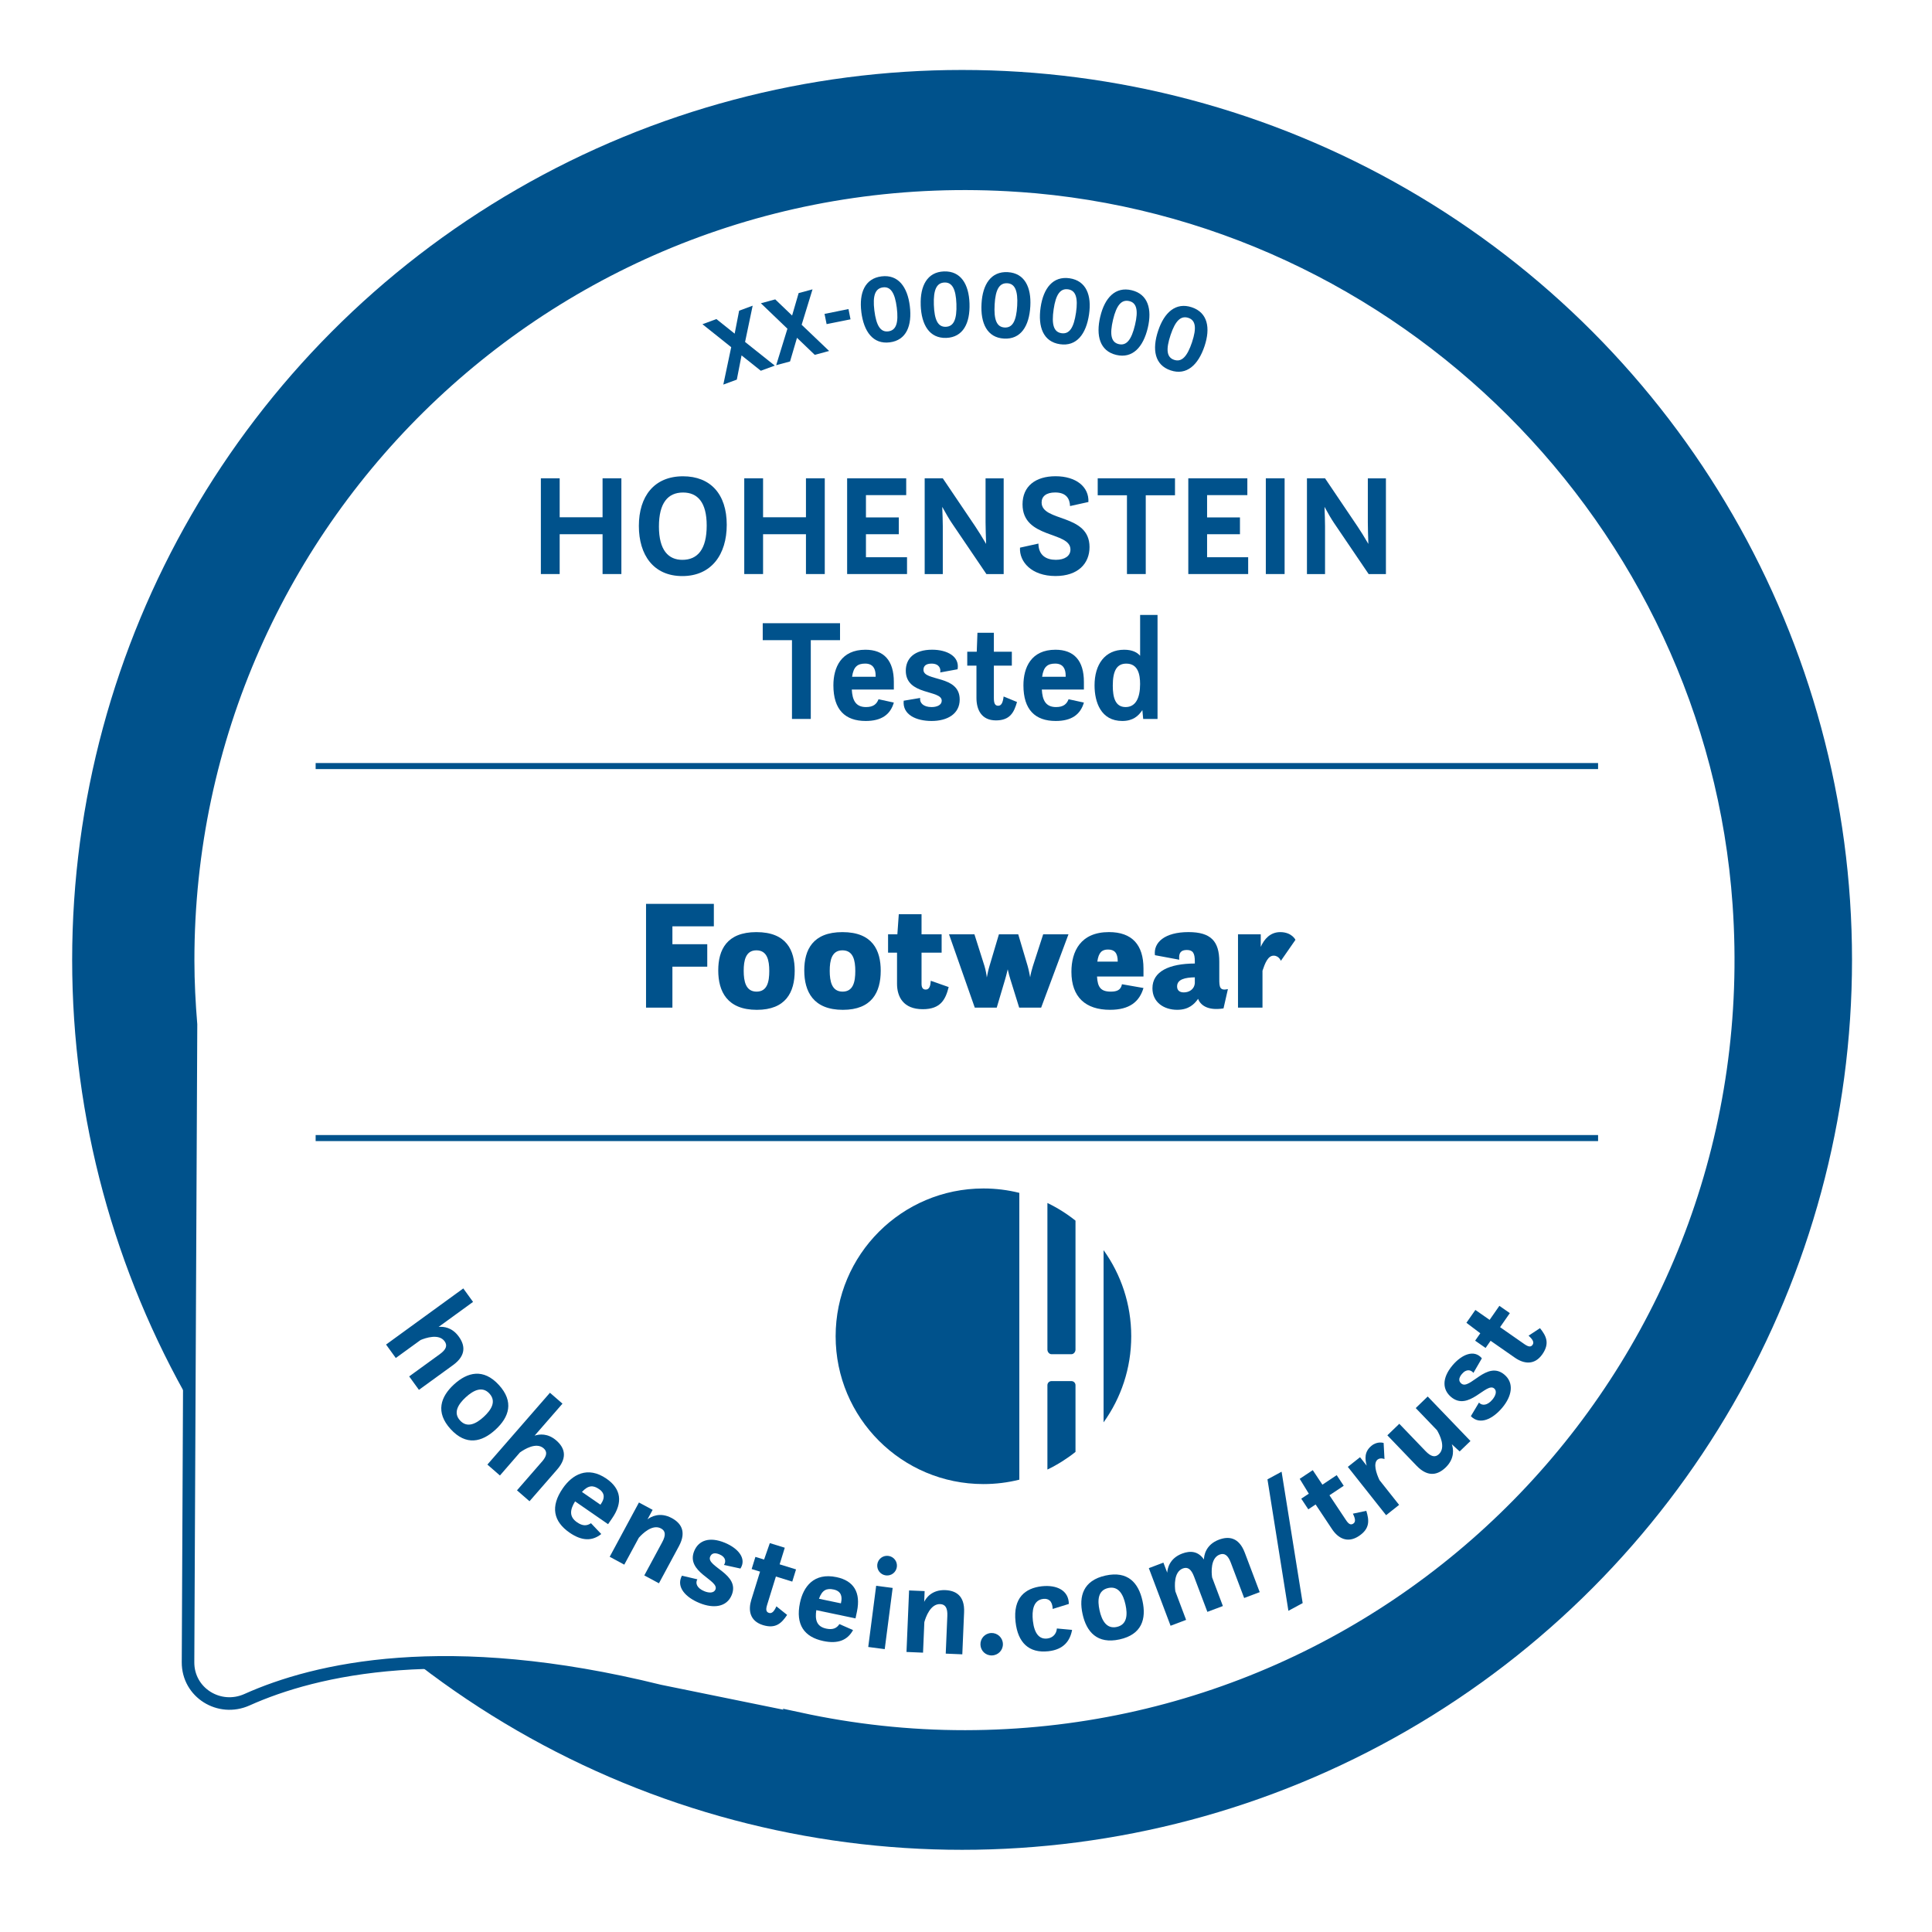
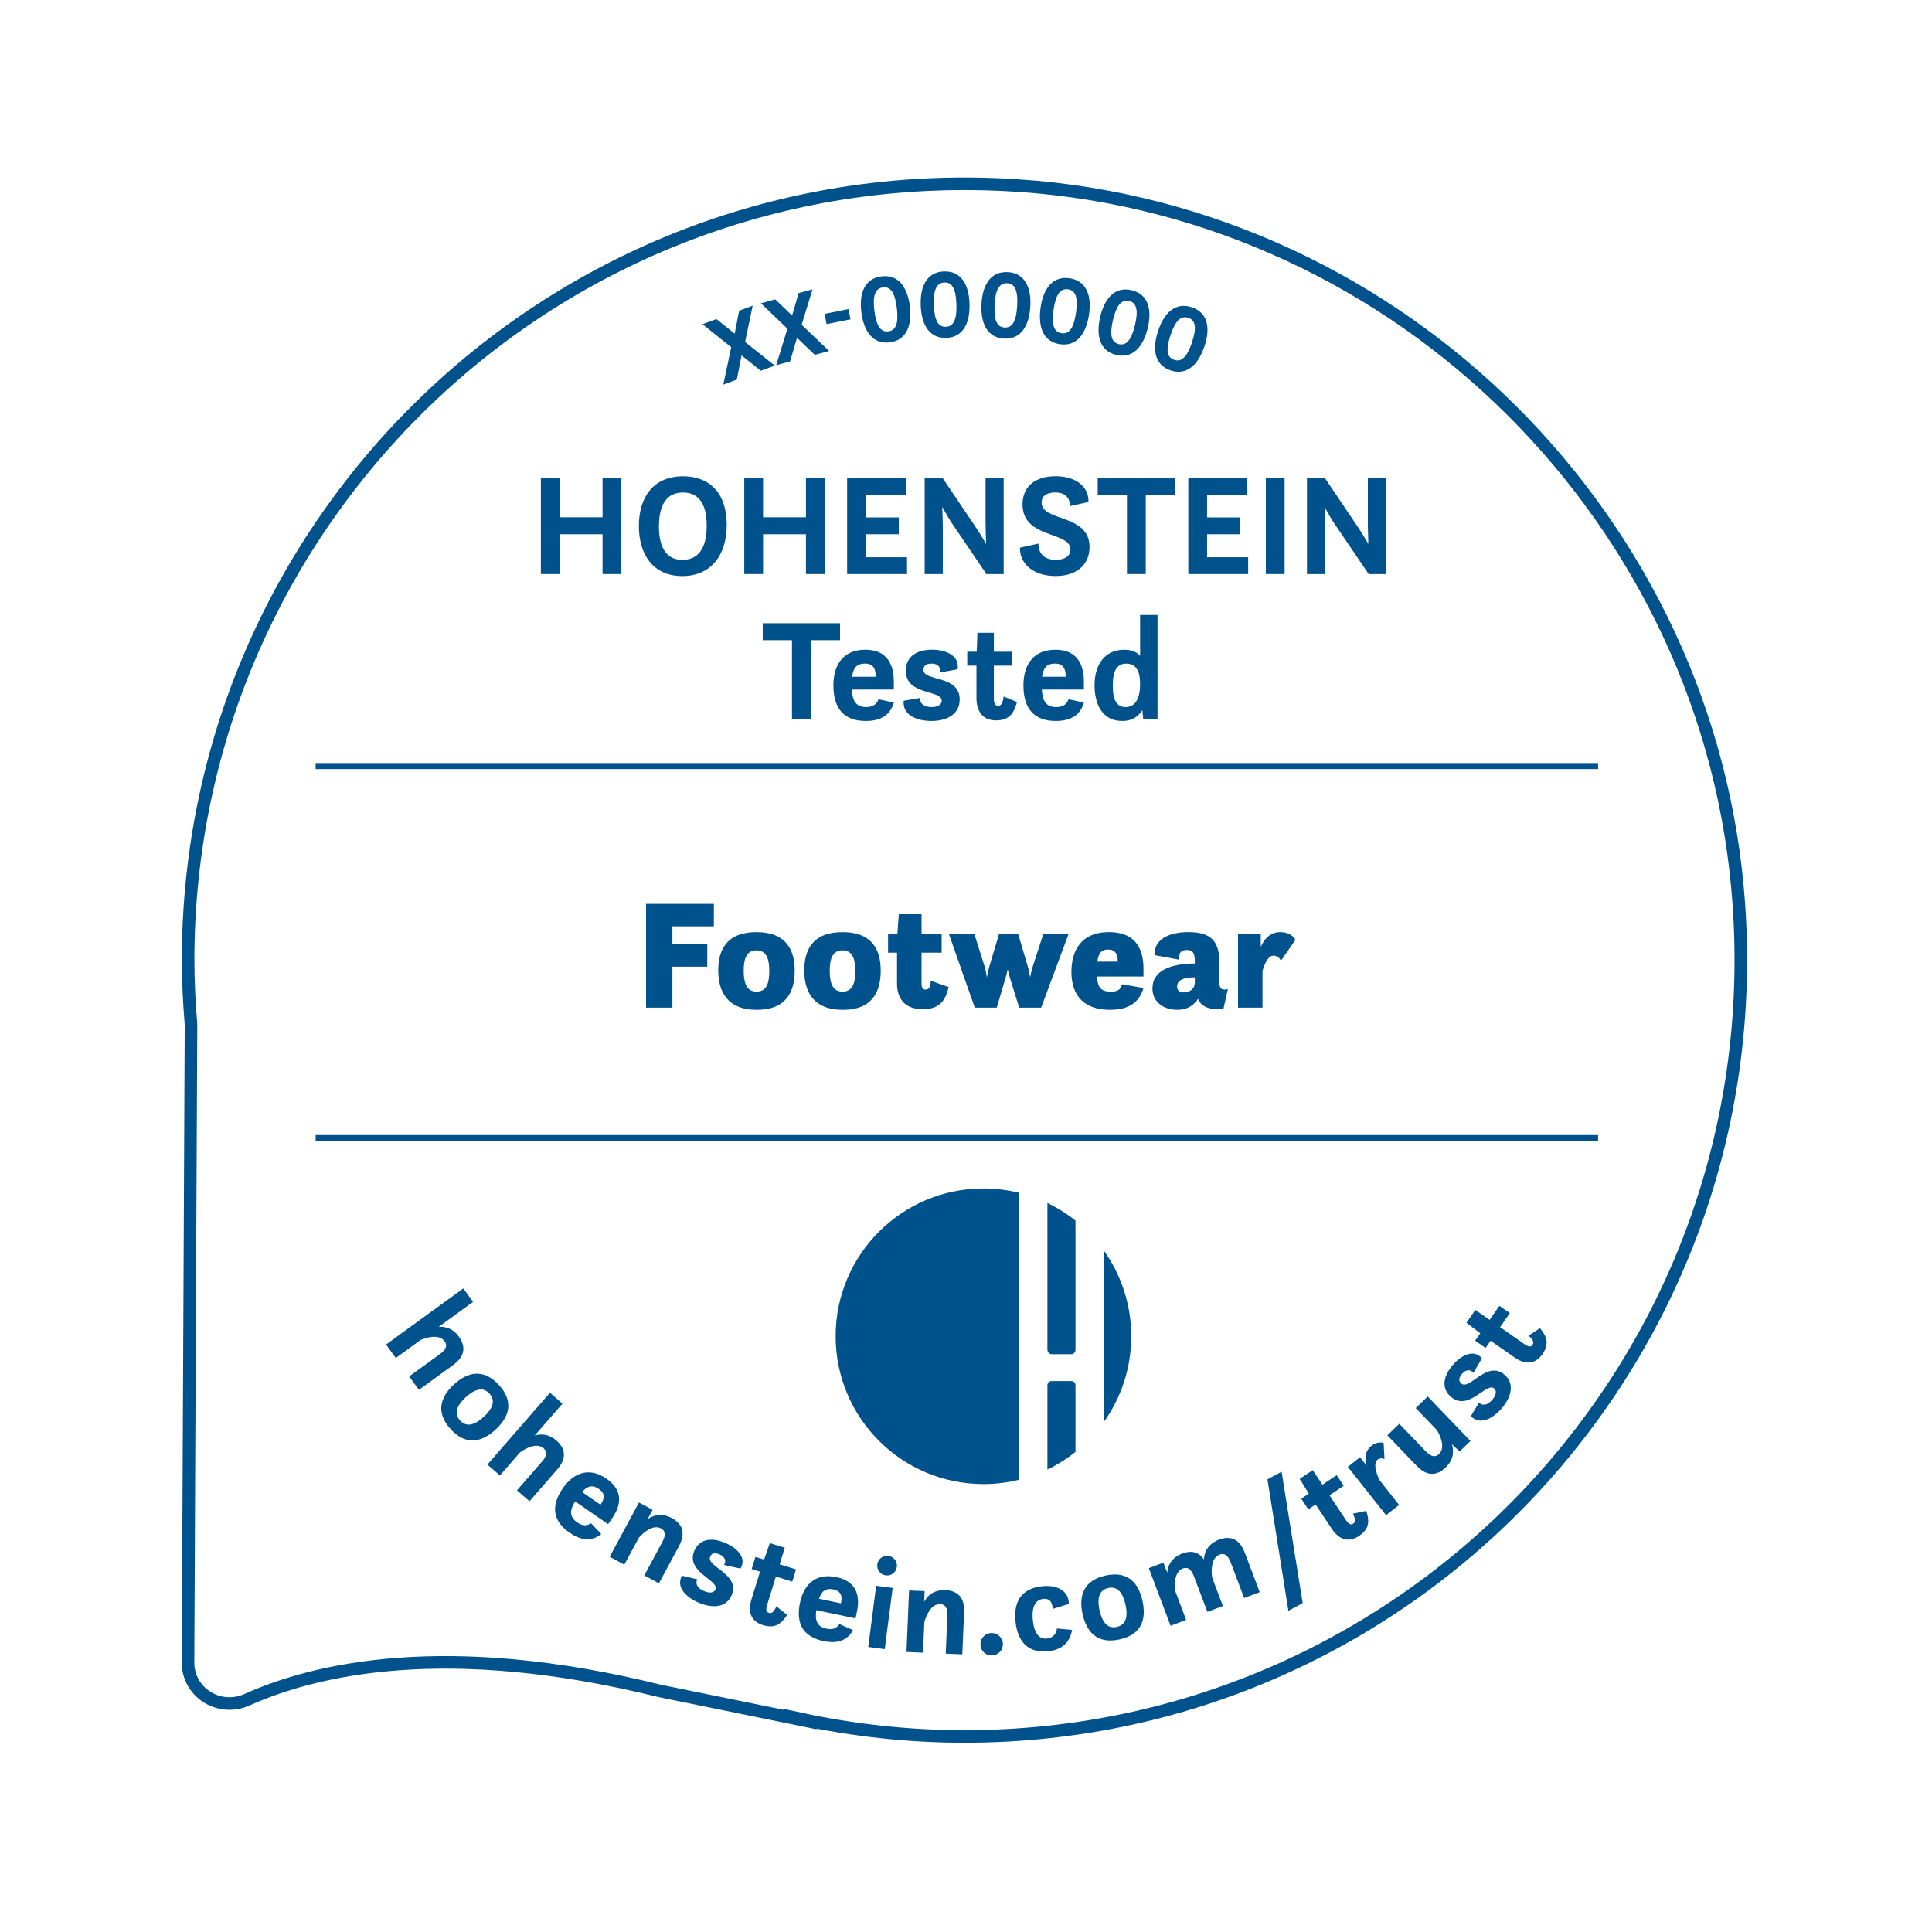
<svg xmlns="http://www.w3.org/2000/svg" version="1.1" viewBox="0 0 80 80">
  <defs>
    <style>
      .st0, .st1 {
        fill: #00528c;
      }

      .st2 {
        fill: #1d1d1b;
      }

      .st3 {
        stroke-width: .25px;
      }

      .st3, .st4 {
        fill: none;
      }

      .st3, .st4, .st1, .st5 {
        stroke-miterlimit: 10;
      }

      .st3, .st4, .st5 {
        stroke: #00528c;
      }

      .st4 {
        stroke-width: .968px;
      }

      .st1 {
        stroke: #fff;
        stroke-width: .242px;
      }

      .st5 {
        fill: #fff;
        filter: url(#drop-shadow-1);
        stroke-width: .52px;
      }

      .st6 {
        display: none;
      }
    </style>
    <filter id="drop-shadow-1" x="7.526" y="7.35" width="64.817" height="64.813" filterUnits="userSpaceOnUse">
      <feOffset dx="0" dy="0" />
      <feGaussianBlur result="blur" stdDeviation="2.653" />
      <feFlood flood-color="#1d1d1b" flood-opacity=".4" />
      <feComposite in2="blur" operator="in" />
      <feComposite in="SourceGraphic" />
    </filter>
  </defs>
  <g id="Ebene_1">
-     <circle class="st0" cx="39.838" cy="39.747" r="36.85" />
    <path class="st5" d="M42.184,7.687C23.398,6.41,7.771,21.281,7.79,39.789c.001.888.047,1.765.119,2.634l-.123,26.407c-.006,1.259,1.294,2.067,2.443,1.551,2.827-1.269,8.253-2.55,17.084-.365l5.827,1.188-.03-.035c2.211.478,4.504.736,6.858.734,18.509-.018,33.348-15.675,32.034-34.459-1.109-15.851-13.965-28.68-29.818-29.758Z" />
    <g>
      <path class="st0" d="M30.277,14.375l-1.19-.95.578-.213.756.604.185-.951.56-.207-.314,1.502,1.23.979-.578.213-.798-.636-.196,1.003-.559.206.327-1.55Z" />
      <path class="st0" d="M32.605,13.611l-1.099-1.054.595-.16.698.669.271-.93.575-.155-.45,1.467,1.137,1.085-.595.16-.735-.705-.288.979-.574.155.466-1.512Z" />
      <path class="st0" d="M34.142,12.997l.992-.199.084.425-.99.198-.086-.424Z" />
      <path class="st0" d="M35.666,12.917c-.098-.789.146-1.387.836-1.473.69-.086,1.072.434,1.171,1.223.101.817-.141,1.423-.832,1.509-.69.086-1.073-.442-1.176-1.259ZM37.134,12.739c-.078-.618-.258-.878-.568-.84-.325.041-.437.337-.361.955.079.631.254.906.575.867.33-.041.432-.352.354-.982Z" />
      <path class="st0" d="M38.125,12.632c-.028-.795.269-1.369.963-1.393.695-.024,1.03.528,1.057,1.323.029.823-.267,1.405-.962,1.43-.695.023-1.031-.537-1.059-1.36ZM39.603,12.585c-.022-.623-.179-.897-.491-.887-.327.011-.465.296-.443.919.021.636.171.926.494.915.332-.012.462-.312.44-.947Z" />
      <path class="st0" d="M40.643,12.569c.045-.795.394-1.34,1.088-1.3s.978.621.932,1.415c-.047.823-.396,1.376-1.09,1.336-.694-.039-.978-.629-.93-1.451ZM42.12,12.658c.035-.623-.096-.911-.408-.929-.327-.019-.491.252-.526.875-.038.635.085.938.41.957.331.019.487-.269.524-.903Z" />
      <path class="st0" d="M43.09,12.724c.116-.788.51-1.302,1.2-1.201.689.102.92.706.805,1.494-.12.816-.515,1.337-1.204,1.236-.69-.101-.92-.713-.801-1.529ZM44.556,12.942c.09-.617-.016-.916-.325-.961-.325-.048-.512.208-.602.826-.093.63.003.943.325.99.328.048.51-.225.602-.855Z" />
      <path class="st0" d="M45.561,13.106c.184-.774.622-1.249,1.298-1.088.676.161.852.782.669,1.556-.19.8-.63,1.283-1.307,1.122-.675-.161-.851-.79-.661-1.59ZM46.999,13.451c.144-.605.064-.912-.238-.983-.319-.076-.527.162-.672.768-.146.618-.08.938.235,1.013.323.077.528-.179.675-.797Z" />
      <path class="st0" d="M47.958,13.693c.251-.756.729-1.19,1.391-.969.66.22.78.855.528,1.61-.262.781-.743,1.224-1.403,1.003-.66-.22-.778-.863-.516-1.645ZM49.36,14.166c.198-.592.146-.904-.15-1.003-.312-.104-.541.114-.738.706-.202.604-.163.929.146,1.031.313.105.541-.131.743-.734Z" />
    </g>
    <line class="st3" x1="13.07" y1="31.721" x2="66.173" y2="31.721" />
    <line class="st3" x1="13.07" y1="47.125" x2="66.173" y2="47.125" />
    <g>
      <path class="st0" d="M18.208,56.076c.268-.194.329-.362.202-.536-.237-.33-.793-.138-.996-.052l-1.025.744-.403-.557,3.198-2.324.404.558-1.425,1.035c.203-.019.554.014.834.401.247.339.333.767-.238,1.181l-1.412,1.025-.404-.557,1.266-.919Z" />
      <path class="st0" d="M18.8,57.325c.556-.509,1.217-.675,1.856.022.64.698.425,1.335-.139,1.852-.563.518-1.217.676-1.856-.021-.64-.698-.418-1.343.139-1.853ZM20.03,58.669c.312-.287.535-.639.237-.964-.298-.324-.668-.134-.98.152s-.535.639-.236.963c.297.325.668.135.979-.151Z" />
      <path class="st0" d="M22.432,60.536c.218-.248.239-.425.078-.565-.307-.268-.802.044-.981.172l-.828.954-.519-.452,2.59-2.974.519.451-1.154,1.325c.193-.063.541-.111.901.202.314.274.495.671.032,1.201l-1.144,1.313-.519-.451,1.024-1.177Z" />
      <path class="st0" d="M23.812,62.17c-.204.334-.261.629.084.866.239.166.414.146.575.037l.426.448c-.373.297-.8.296-1.312-.057-.669-.463-.805-1.079-.279-1.839.384-.557,1.018-.94,1.81-.394.6.416.688.978.228,1.642l-.165.24-1.366-.944ZM24.097,61.778l.765.528.025-.036c.144-.208.179-.432-.081-.609-.243-.169-.444-.168-.709.117Z" />
      <path class="st0" d="M26.457,62.215l.567.305-.213.393c.139-.106.511-.319,1.005-.053.367.198.63.546.296,1.166l-.827,1.535-.606-.326.742-1.376c.156-.29.14-.468-.05-.569-.357-.193-.774.22-.919.385l-.602,1.114-.604-.326,1.211-2.247Z" />
      <path class="st0" d="M28.876,65.396c-.094.158-.02.367.287.492.198.082.4.081.463-.071.161-.392-1.242-.712-.88-1.593.178-.432.619-.608,1.265-.343.555.229.915.655.649,1.069l-.683-.149c.085-.119.092-.324-.188-.439-.198-.082-.325-.045-.384.098-.172.417,1.253.711.894,1.586-.207.504-.757.569-1.337.331-.561-.229-.979-.657-.725-1.131l.639.15Z" />
      <path class="st0" d="M31.281,64.468l.358.11.238-.681.619.191-.213.688.679.21-.156.505-.678-.21-.364,1.177c-.059.189-.044.291.077.329.126.039.218-.071.308-.272l.444.355c-.227.339-.47.585-1.001.422-.557-.173-.611-.628-.483-1.043l.363-1.171-.348-.107.156-.504Z" />
      <path class="st0" d="M33.802,66.672c-.059.387.003.68.412.766.285.06.438-.026.544-.188l.565.248c-.229.417-.621.582-1.229.454-.796-.167-1.159-.681-.969-1.584.138-.661.572-1.26,1.514-1.062.714.149,1.011.633.846,1.424l-.06.284-1.624-.341ZM33.912,66.201l.908.19.009-.043c.053-.246-.003-.466-.31-.53-.289-.062-.476.018-.607.383Z" />
      <path class="st0" d="M36.28,65.665l.683.088-.328,2.534-.683-.089.328-2.533ZM36.784,64.426c.224.028.382.231.353.456-.029.224-.233.381-.456.352-.225-.029-.382-.232-.354-.456.029-.224.233-.381.457-.352Z" />
      <path class="st0" d="M37.645,65.857l.642.027-.018.445c.076-.156.317-.509.878-.485.416.018.805.216.774.918l-.074,1.74-.686-.029.066-1.559c.014-.329-.079-.482-.294-.491-.405-.018-.6.535-.658.747l-.054,1.263-.685-.029.107-2.547Z" />
      <path class="st0" d="M41.046,67.619c.258-.008.475.193.482.452.008.258-.194.469-.452.477-.259.009-.469-.188-.478-.446s.188-.474.447-.482Z" />
      <path class="st0" d="M44.393,67.491c-.086.463-.356.813-.979.883-.813.091-1.269-.362-1.362-1.214-.113-1.005.407-1.4,1.085-1.476.622-.069,1.119.174,1.121.732l-.668.207c-.012-.342-.182-.438-.389-.416-.417.047-.477.484-.432.905.062.552.28.771.592.736.246-.028.387-.204.402-.416l.63.058Z" />
      <path class="st0" d="M44.827,66.835c-.163-.736.026-1.392.95-1.595.925-.203,1.368.303,1.531,1.05.165.747-.027,1.392-.95,1.595-.925.203-1.37-.313-1.531-1.05ZM46.604,66.444c-.09-.414-.284-.782-.714-.688-.43.094-.451.51-.36.924.091.413.284.782.714.688.431-.095.451-.511.36-.925Z" />
      <path class="st0" d="M47.572,64.933l.602-.228.158.417c.011-.175.094-.594.618-.792.345-.13.667-.099.903.246.001-.152.063-.611.619-.821.391-.147.825-.117,1.073.541l.617,1.631-.644.243-.552-1.461c-.117-.31-.262-.413-.462-.338-.381.145-.344.729-.313.947l.446,1.184-.642.242-.552-1.46c-.117-.31-.262-.413-.463-.338-.381.144-.342.729-.312.946l.446,1.184-.643.243-.901-2.387Z" />
      <path class="st0" d="M52.483,61.257l.585-.317.873,5.441-.591.319-.867-5.443Z" />
      <path class="st0" d="M53.883,62.057l.312-.207-.377-.615.541-.359.399.601.592-.394.291.44-.591.393.683,1.026c.108.165.197.219.303.148.11-.073.083-.213-.016-.412l.556-.118c.12.39.157.734-.305,1.042-.486.323-.874.078-1.114-.283l-.68-1.022-.303.201-.291-.44Z" />
      <path class="st0" d="M55.812,60.739l.504-.399.276.35c-.073-.271-.107-.581.207-.83.245-.195.494-.11.494-.11l.036.666s-.168-.071-.284.021c-.19.15-.064.557.076.851l.813,1.026-.539.427-1.584-2.001Z" />
      <path class="st0" d="M57.447,59.434l.495-.478,1.084,1.128c.229.239.403.276.558.128.296-.282.028-.806-.081-.99l-.881-.917.496-.479,1.771,1.843-.448.432-.325-.298c.062.168.14.583-.257.964-.303.29-.714.434-1.202-.074l-1.209-1.259Z" />
      <path class="st0" d="M61.241,58.077c.122.138.345.13.556-.122.138-.165.199-.357.073-.463-.324-.272-1.056.966-1.784.354-.357-.301-.39-.773.058-1.309.388-.458.902-.671,1.217-.292l-.35.604c-.088-.117-.282-.187-.477.045-.138.164-.142.298-.023.396.345.29,1.058-.978,1.782-.37.416.351.312.895-.091,1.374-.391.463-.925.731-1.297.347l.336-.563Z" />
      <path class="st0" d="M61.082,55.515l.214-.307-.575-.434.371-.532.59.411.404-.581.433.302-.404.581,1.009.704c.163.112.265.13.337.026.075-.108-.001-.229-.166-.377l.473-.312c.254.317.415.623.099,1.079-.334.478-.783.392-1.139.144l-1.005-.7-.208.297-.432-.301Z" />
    </g>
    <g>
      <path class="st0" d="M26.751,37.427h2.808v.93h-1.716v.741h1.443v.93h-1.443v1.696h-1.092v-4.297Z" />
      <path class="st0" d="M29.741,40.183c0-.851.351-1.586,1.58-1.586,1.255,0,1.586.761,1.586,1.6,0,.891-.371,1.618-1.567,1.618-1.229,0-1.599-.761-1.599-1.632ZM31.854,40.209c0-.442-.084-.858-.533-.858-.442,0-.526.416-.526.846,0,.436.084.864.533.864.442,0,.526-.409.526-.852Z" />
      <path class="st0" d="M33.303,40.183c0-.851.351-1.586,1.58-1.586,1.255,0,1.586.761,1.586,1.6,0,.891-.371,1.618-1.567,1.618-1.229,0-1.599-.761-1.599-1.632ZM35.416,40.209c0-.442-.084-.858-.533-.858-.442,0-.526.416-.526.846,0,.436.084.864.533.864.442,0,.526-.409.526-.852Z" />
      <path class="st0" d="M36.774,38.688h.384l.059-.832h.942v.832h.832v.76h-.832v1.287c0,.149.045.241.175.241.163,0,.195-.183.208-.364l.741.26c-.13.514-.332.917-1.073.917-.806,0-1.066-.514-1.066-1.054v-1.287h-.371v-.76Z" />
      <path class="st0" d="M39.296,38.688h1.053l.416,1.312c.052.176.084.357.097.475.026-.13.059-.306.111-.475l.39-1.312h.8l.39,1.312c.046.163.078.338.104.468.019-.13.058-.292.11-.455l.429-1.325h1.047l-1.131,3.035h-.91l-.364-1.17c-.026-.078-.071-.24-.11-.416-.045.182-.084.345-.11.423l-.345,1.163h-.91l-1.066-3.035Z" />
      <path class="st0" d="M45.425,40.437c.026.436.149.624.572.624.26,0,.416-.071.461-.306l.891.156c-.169.565-.572.903-1.385.903-1.014,0-1.599-.526-1.599-1.573,0-.845.377-1.645,1.554-1.645.956,0,1.43.526,1.43,1.509v.331h-1.924ZM45.438,39.819h.845v-.007c0-.357-.137-.494-.403-.494-.247,0-.39.117-.442.501Z" />
-       <path class="st0" d="M49.611,41.359c-.156.222-.39.455-.864.455-.553,0-1.027-.312-1.027-.891,0-.702.696-1.021,1.755-1.026v-.092c0-.344-.084-.468-.332-.468-.234,0-.345.11-.312.403l-1.008-.188c-.065-.526.403-.956,1.391-.956.93,0,1.274.384,1.274,1.223v.715c0,.331.013.5.357.423l-.182.799c-.695.11-.969-.169-1.053-.396ZM49.475,40.469c-.396.007-.734.078-.734.377,0,.169.11.247.279.247.195,0,.429-.104.455-.383v-.241Z" />
+       <path class="st0" d="M49.611,41.359c-.156.222-.39.455-.864.455-.553,0-1.027-.312-1.027-.891,0-.702.696-1.021,1.755-1.026v-.092c0-.344-.084-.468-.332-.468-.234,0-.345.11-.312.403l-1.008-.188c-.065-.526.403-.956,1.391-.956.93,0,1.274.384,1.274,1.223v.715c0,.331.013.5.357.423l-.182.799c-.695.11-.969-.169-1.053-.396ZM49.475,40.469c-.396.007-.734.078-.734.377,0,.169.11.247.279.247.195,0,.429-.104.455-.383v-.241" />
      <path class="st0" d="M51.262,38.688h.943v.52c.143-.325.396-.611.806-.611.481,0,.631.319.631.319l-.604.87s-.078-.214-.299-.214c-.234,0-.357.306-.462.624v1.527h-1.014v-3.035Z" />
    </g>
    <g>
      <path class="st0" d="M22.396,19.806h.779v1.613h1.776v-1.613h.779v3.964h-.779v-1.649h-1.776v1.649h-.779v-3.964Z" />
      <path class="st0" d="M26.454,21.779c0-1.229.634-2.057,1.828-2.057,1.136,0,1.811.738,1.811,2.009,0,1.229-.634,2.123-1.84,2.123-1.194,0-1.799-.875-1.799-2.075ZM29.263,21.761c0-.959-.375-1.367-.98-1.367-.623,0-.998.426-.998,1.409,0,.978.392,1.379.969,1.379.634,0,1.009-.438,1.009-1.421Z" />
      <path class="st0" d="M30.818,19.806h.779v1.613h1.776v-1.613h.779v3.964h-.779v-1.649h-1.776v1.649h-.779v-3.964Z" />
      <path class="st0" d="M35.079,19.806h2.445v.696h-1.667v.923h1.361v.696h-1.361v.953h1.701v.696h-2.48v-3.964Z" />
      <path class="st0" d="M38.289,19.806h.75l1.344,1.991c.121.18.294.456.45.726-.011-.335-.023-.689-.023-.893v-1.823h.75v3.964h-.715l-1.431-2.111c-.104-.15-.259-.42-.398-.672.012.3.023.612.023.804v1.979h-.75v-3.964Z" />
      <path class="st0" d="M42.999,22.51c.006.492.329.671.721.671.363,0,.605-.156.605-.426,0-.768-1.984-.432-1.984-1.871,0-.75.536-1.164,1.367-1.164.848,0,1.39.438,1.361,1.067l-.761.168c-.012-.294-.145-.563-.617-.563-.369,0-.56.162-.56.414,0,.815,1.984.45,1.984,1.847,0,.684-.479,1.199-1.408,1.199-.998,0-1.505-.594-1.471-1.175l.761-.168Z" />
      <path class="st0" d="M45.453,19.806h3.201v.702h-1.211v3.262h-.778v-3.262h-1.211v-.702Z" />
      <path class="st0" d="M49.205,19.806h2.445v.696h-1.667v.923h1.361v.696h-1.361v.953h1.701v.696h-2.479v-3.964Z" />
      <path class="st0" d="M52.415,19.806h.778v3.964h-.778v-3.964Z" />
      <path class="st0" d="M54.118,19.806h.749l1.344,1.991c.122.18.295.456.45.726-.012-.335-.022-.689-.022-.893v-1.823h.749v3.964h-.715l-1.431-2.111c-.104-.15-.26-.42-.397-.672.012.3.022.612.022.804v1.979h-.749v-3.964Z" />
      <path class="st0" d="M31.583,25.806h3.201v.702h-1.211v3.262h-.779v-3.262h-1.211v-.702Z" />
      <path class="st0" d="M35.271,28.552c.023.426.15.726.588.726.306,0,.444-.126.519-.324l.634.138c-.144.498-.513.762-1.165.762-.854,0-1.338-.468-1.338-1.475,0-.738.317-1.475,1.327-1.475.767,0,1.176.45,1.176,1.331v.318h-1.742ZM35.283,28.024h.975v-.048c0-.276-.104-.498-.433-.498-.312,0-.484.125-.542.545Z" />
      <path class="st0" d="M38.101,28.9c-.029.198.127.378.473.378.225,0,.421-.084.421-.264,0-.462-1.488-.204-1.488-1.242,0-.51.358-.869,1.09-.869.628,0,1.147.282,1.055.81l-.721.132c.035-.156-.041-.366-.357-.366-.225,0-.335.09-.335.258,0,.492,1.5.198,1.5,1.229,0,.594-.508.888-1.165.888-.635,0-1.211-.258-1.154-.839l.681-.114Z" />
      <path class="st0" d="M40.052,26.987h.393l.029-.785h.68v.785h.744v.576h-.744v1.343c0,.216.046.318.179.318.138,0,.196-.144.225-.384l.554.228c-.121.426-.288.762-.871.762-.611,0-.808-.456-.808-.93v-1.337h-.381v-.576Z" />
      <path class="st0" d="M43.14,28.552c.023.426.15.726.588.726.306,0,.444-.126.519-.324l.635.138c-.145.498-.514.762-1.166.762-.854,0-1.338-.468-1.338-1.475,0-.738.317-1.475,1.327-1.475.767,0,1.177.45,1.177,1.331v.318h-1.742ZM43.152,28.024h.975v-.048c0-.276-.104-.498-.433-.498-.312,0-.484.125-.542.545Z" />
      <path class="st0" d="M47.302,29.404c-.162.246-.393.45-.831.45-.889,0-1.148-.786-1.148-1.475,0-.864.427-1.475,1.229-1.475.346,0,.548.12.658.251v-1.691h.721v4.306h-.594l-.034-.366ZM47.209,28.324c0-.396-.087-.845-.571-.845-.392,0-.56.293-.56.911,0,.492.104.888.531.888.41,0,.6-.366.6-.954Z" />
    </g>
  </g>
  <g id="Ebene_3" class="st6">
-     <polygon class="st2" points="31.246 23.696 29.674 23.696 29.645 23.696 29.645 23.725 29.645 23.953 29.645 23.981 29.674 23.981 30.329 24.212 30.329 25.781 27.918 25.781 27.918 24.097 28.225 23.981 28.254 23.981 28.254 23.953 28.254 23.725 28.254 23.696 28.225 23.696 26.656 23.696 26.627 23.696 26.627 23.725 26.627 23.953 26.627 23.981 26.656 23.981 27.311 24.212 27.311 27.901 26.656 27.901 26.627 27.901 26.627 27.929 26.627 28.157 26.627 28.186 26.656 28.186 28.574 28.186 28.603 28.186 28.603 28.157 28.603 27.929 28.603 27.901 28.574 27.901 27.918 27.901 27.918 26.08 30.329 26.08 30.329 27.901 29.674 27.901 29.645 27.901 29.645 27.929 29.645 28.157 29.645 28.186 29.674 28.186 31.592 28.186 31.62 28.186 31.62 28.157 31.62 27.929 31.62 27.901 31.592 27.901 30.936 27.901 30.936 24.097 31.246 23.981 31.275 23.981 31.275 23.953 31.275 23.725 31.275 23.696 31.246 23.696" />
    <path class="st2" d="M35.607,27.053c-.21.797-.287.827-.521.827h-1.426v-1.773h1.042v.337h.326v-.981h-.326v.344h-1.042v-1.807h1.567c.135,0,.159,0,.172.241l.033.486.002.027h.321l.005-.023.193-1.002.007-.034h-3.591v.286h.029l.656.23v3.689h-.684v.285h3.525v-.377c-.007-.344.026-.717.026-.725l.002-.031h-.031" />
    <path class="st2" d="M53.684,27.053c-.21.797-.287.827-.521.827h-1.427v-1.773h1.042v.337h.326v-.981h-.326v.344h-1.042v-1.807h1.567c.135,0,.159,0,.172.241l.033.486.002.027h.321l.005-.023.193-1.002.007-.034h-3.591v.286h.029l.655.23v3.689h-.684v.285h3.525v-.377c-.007-.344.026-.717.026-.725l.002-.031h-.031" />
    <path class="st2" d="M41.302,23.696h-1.333v.286h.029l.655.23v2.946l-2.55-3.45-.009-.012h-1.27v.286h.478c.165,0,.231.044.32.149v3.77h-.684v.286h1.694v-.286h-.684v-3.384l2.704,3.691.009.012h.319v-4.123l.323-.115h.029v-.286h-.029Z" />
    <path class="st2" d="M61.877,23.696h-1.332v.286h.029l.655.23v2.946l-2.55-3.45-.009-.012h-1.271v.286h.478c.164,0,.231.044.32.149v3.77h-.684v.286h1.694v-.286h-.684v-3.384l2.704,3.691.009.012h.319v-4.123l.323-.115h.029v-.286h-.029Z" />
    <path class="st2" d="M43.8,25.662c-.578-.225-1.125-.437-1.125-1.046,0-.445.338-.722.883-.722.649,0,.944.364.944.702v.158h.333v-.199c0-.249.132-.853.133-.859l.007-.035h-.3l-.009.014-.152.252c-.078-.092-.335-.326-.936-.326-.858,0-1.39.484-1.39,1.263,0,.846.667,1.119,1.313,1.383.556.227,1.081.442,1.081,1.018,0,.499-.454.722-.903.722-.541,0-1.125-.317-1.125-.83v-.119h-.333v.287c0,.41-.04.858-.04.862l-.003.031h.308l.006-.02.098-.317c.1.112.416.398,1.055.398.993,0,1.437-.668,1.437-1.33,0-.789-.652-1.043-1.283-1.288" />
    <polygon class="st2" points="56.472 23.696 54.906 23.696 54.877 23.696 54.877 23.725 54.877 23.953 54.877 23.981 54.906 23.981 55.561 24.212 55.561 27.901 54.906 27.901 54.877 27.901 54.877 27.929 54.877 28.157 54.877 28.186 54.906 28.186 56.824 28.186 56.852 28.186 56.852 28.157 56.852 27.929 56.852 27.901 56.824 27.901 56.168 27.901 56.168 24.097 56.472 23.981 56.501 23.981 56.501 23.953 56.501 23.725 56.501 23.696 56.472 23.696" />
    <path class="st2" d="M25.576,24.252c-.402-.41-.962-.636-1.577-.636-1.252,0-2.232,1.037-2.232,2.36,0,.656.225,1.245.632,1.661.401.409.962.635,1.58.635,1.251,0,2.232-1.033,2.232-2.352,0-.658-.226-1.25-.635-1.667M25.561,25.997c0,.6-.162,1.111-.467,1.475-.283.337-.672.523-1.094.523-1.039,0-1.583-1.055-1.583-2.097,0-1.177.639-1.998,1.555-1.998.79,0,1.589.721,1.589,2.097" />
  </g>
  <g id="Ebene_4" class="st6">
    <rect class="st4" x="36.414" y="52.389" width="6.678" height="6.678" />
    <path class="st1" d="M46.137,51.178l-4.738,4.072c-.128.11-.32.095-.43-.033l-1.753-2.04-1.612,1.385,2.644,3.077c.184.214.445.346.726.367h0c.281.021.559-.07.773-.254l5.776-4.963-1.385-1.612Z" />
  </g>
  <g id="Ebene_6">
    <g>
      <path class="st0" d="M42.208,61.27v-11.876c-.476-.119-.974-.182-1.486-.182-3.38,0-6.12,2.74-6.12,6.12s2.74,6.12,6.12,6.12c.513,0,1.01-.063,1.486-.182Z" />
      <path class="st0" d="M45.697,51.766v7.13c.721-1.004,1.145-2.235,1.145-3.565s-.425-2.561-1.145-3.565Z" />
      <path class="st0" d="M43.371,55.886c0,.094.076.189.17.189h.823c.094,0,.17-.095.17-.189v-5.342c-.357-.285-.747-.531-1.163-.731v6.073Z" />
      <path class="st0" d="M44.364,57.188h-.823c-.094,0-.17.076-.17.17v3.493c.416-.2.806-.446,1.163-.731v-2.762c0-.094-.076-.17-.17-.17Z" />
    </g>
  </g>
</svg>